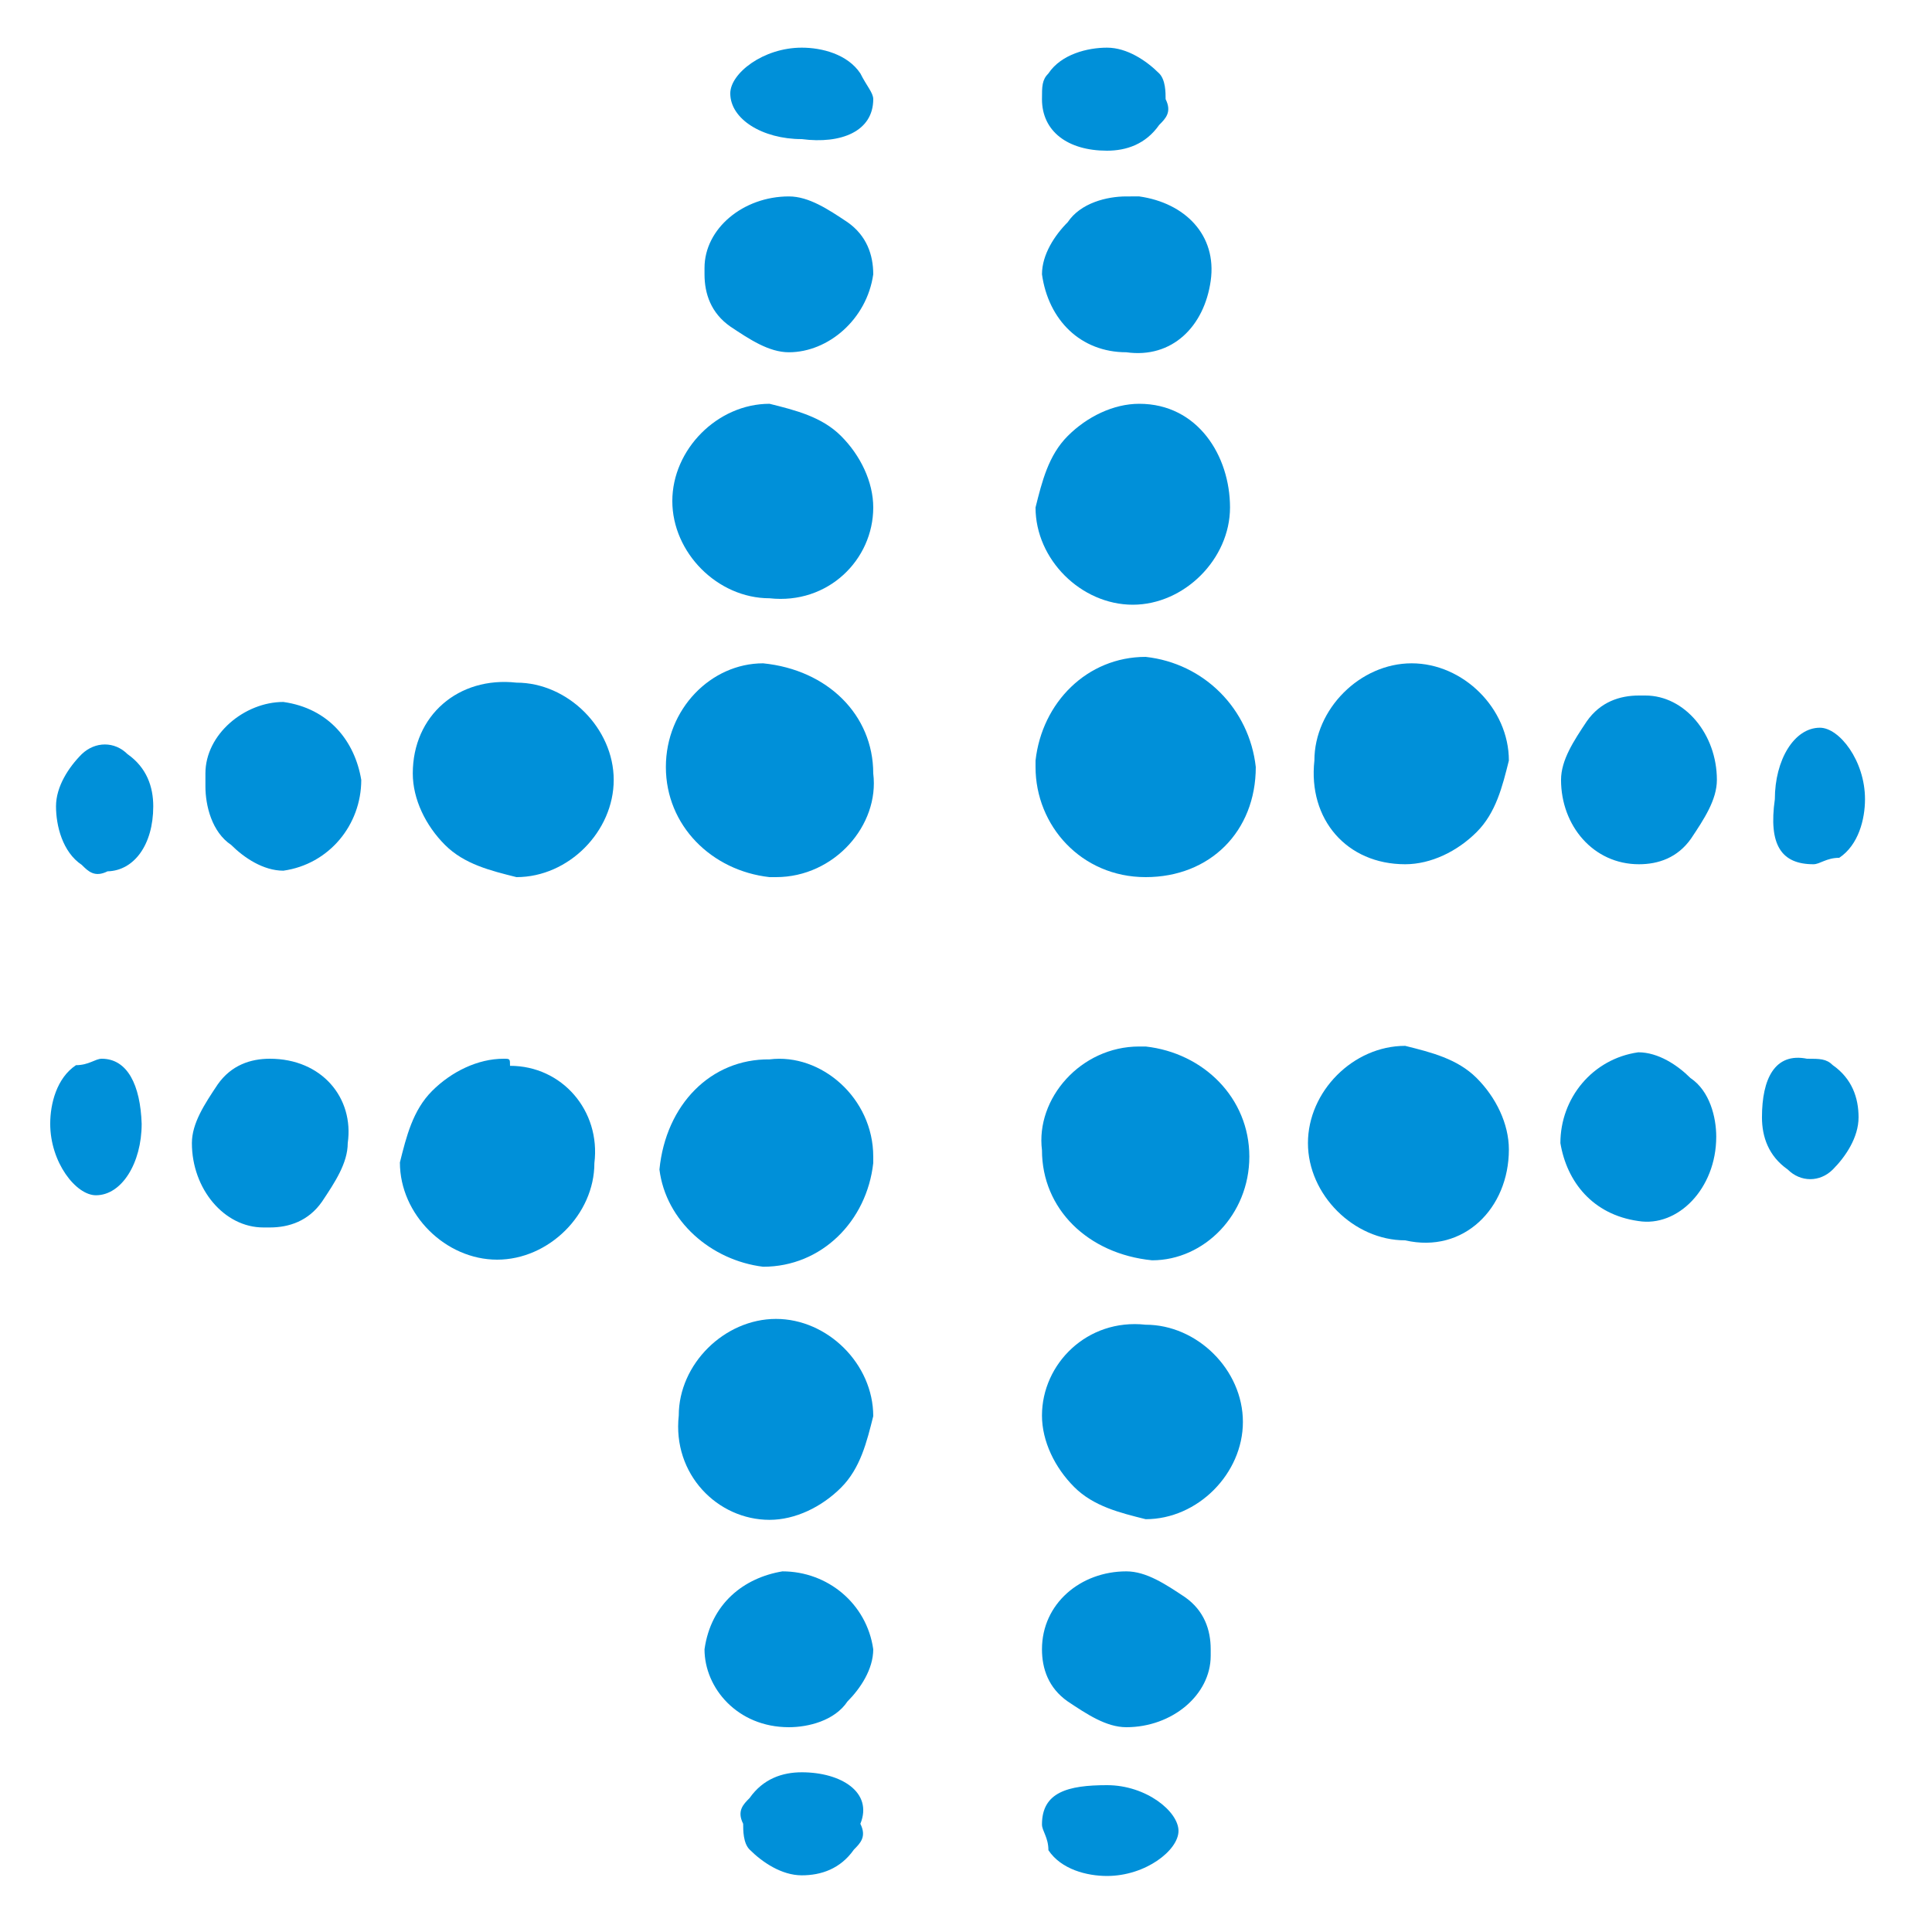
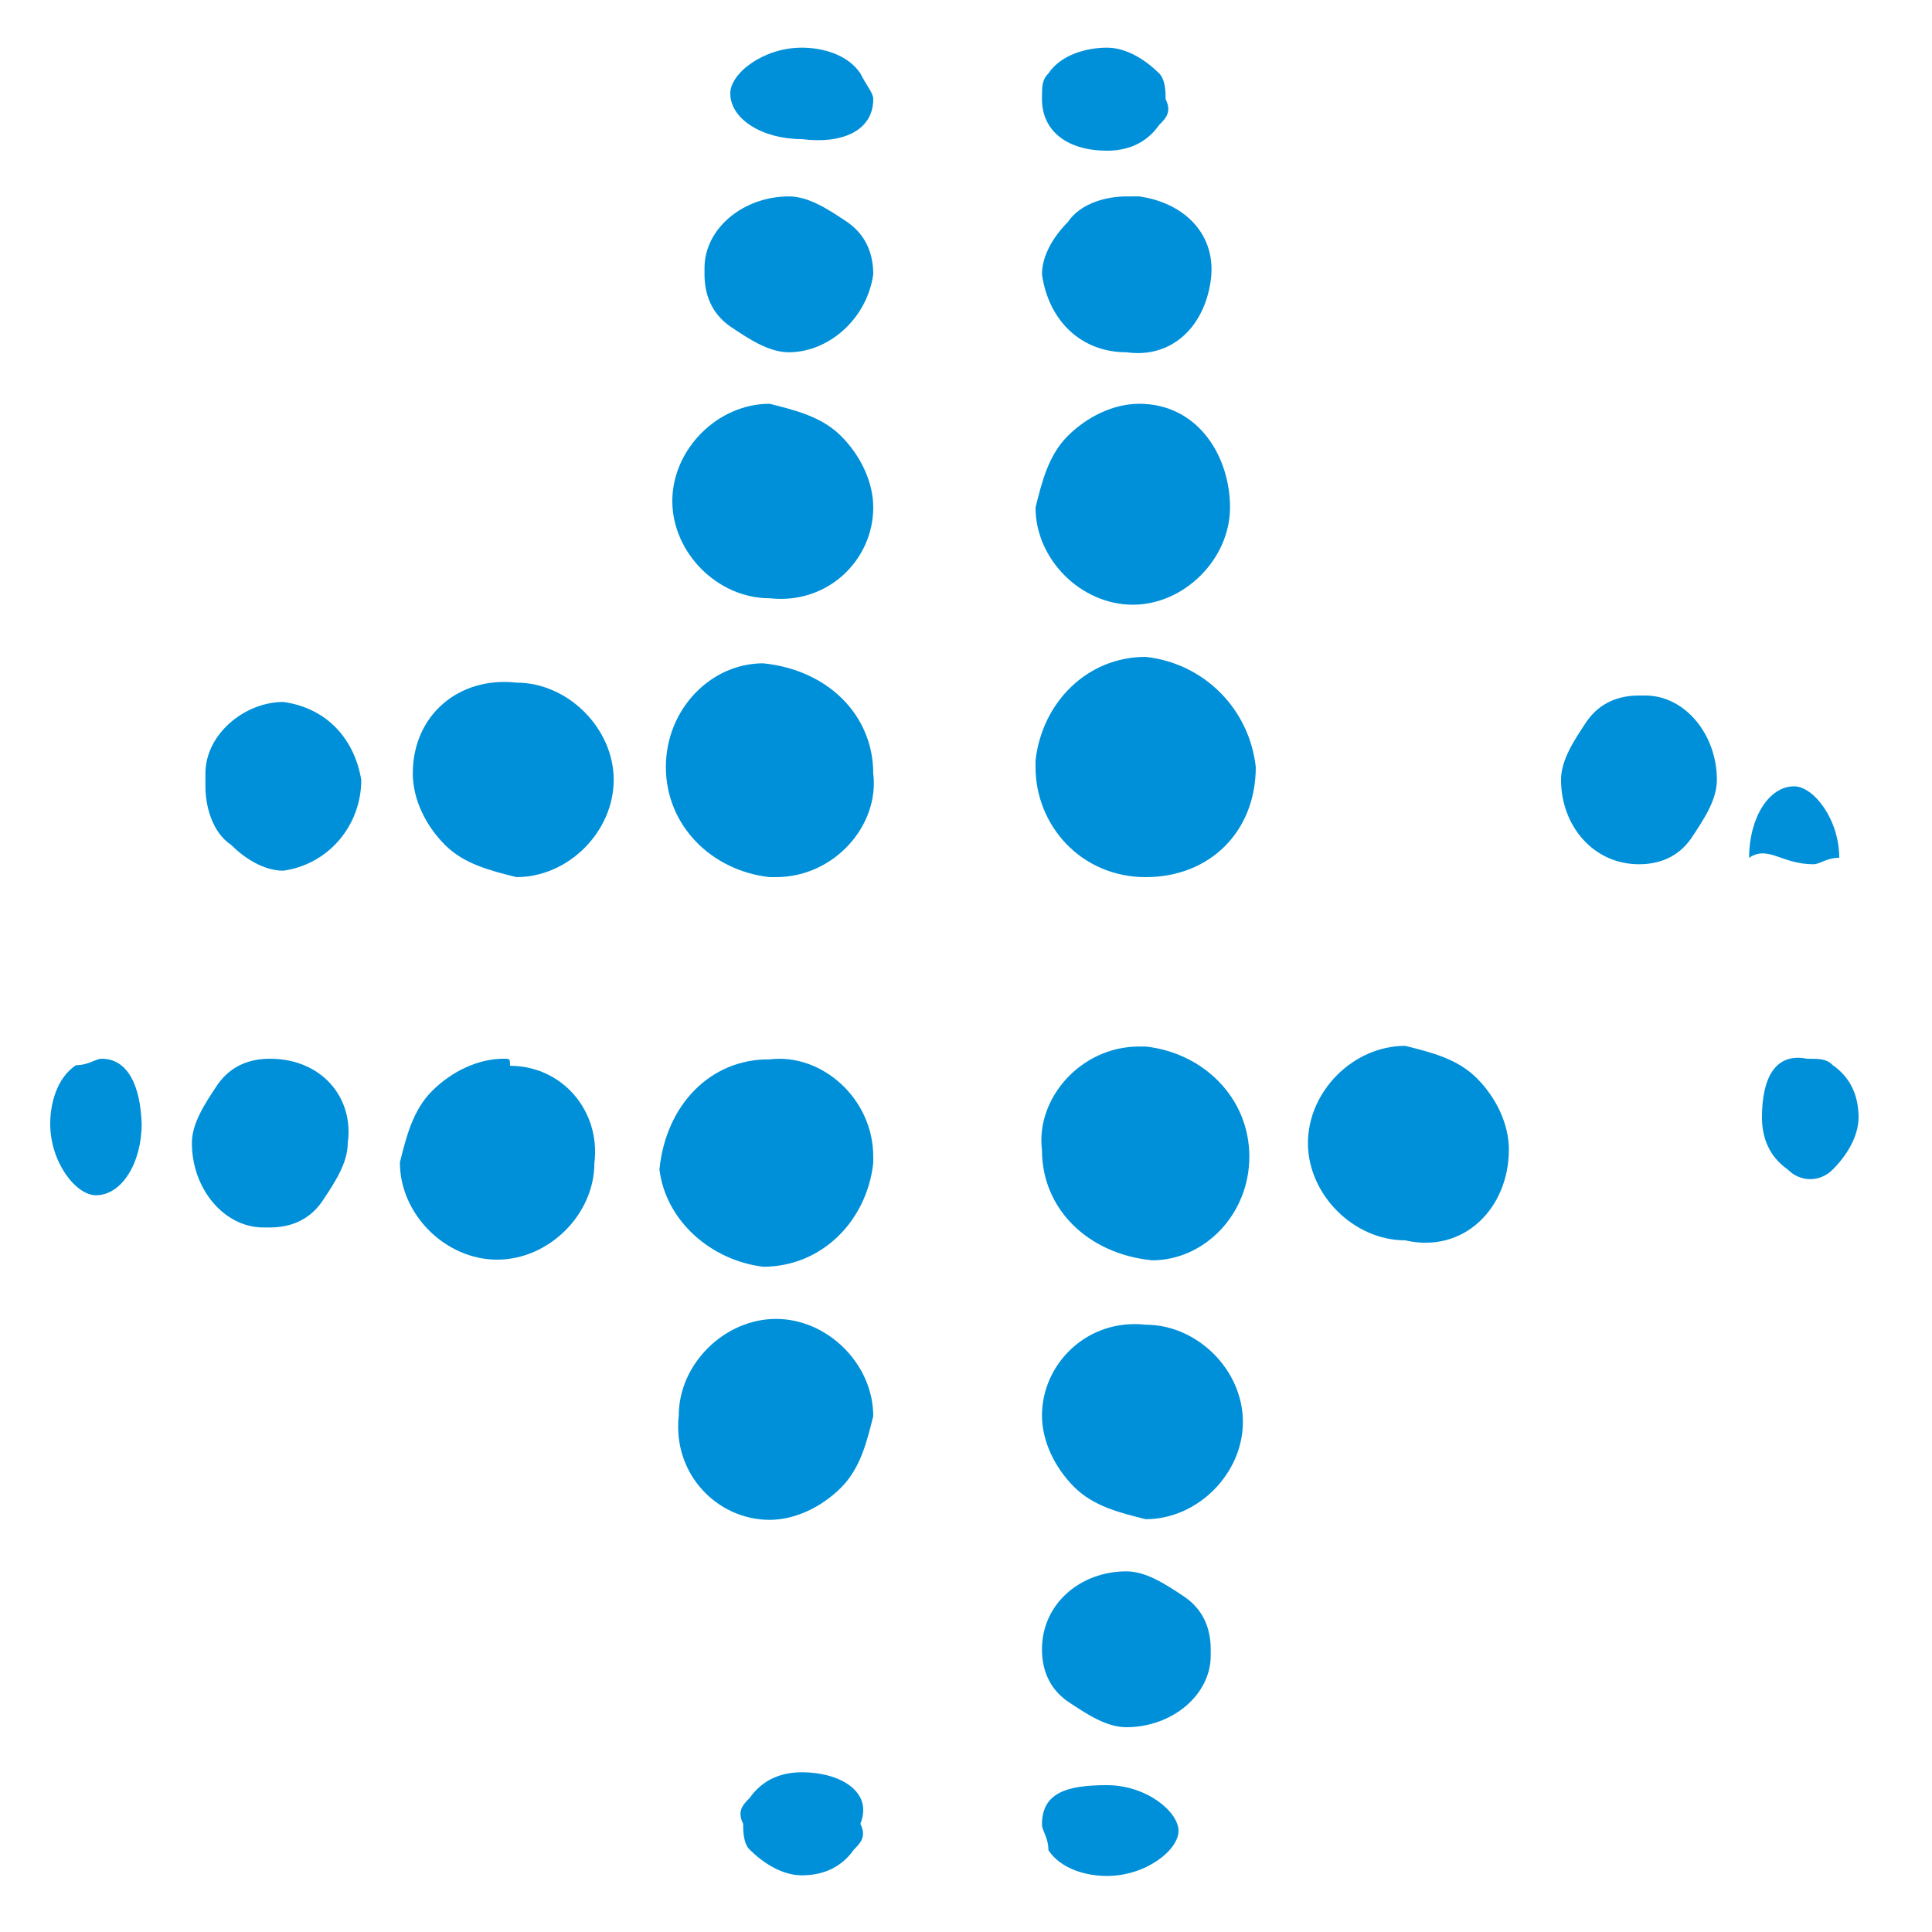
<svg xmlns="http://www.w3.org/2000/svg" version="1.1" id="Calque_1" x="0px" y="0px" viewBox="0 0 300 300" style="enable-background:new 0 0 300 300;" xml:space="preserve">
  <style type="text/css"> .st0{fill:#0090D9;} </style>
  <g transform="translate(66.397 11.6)">
    <path class="st0" d="M52.1,185.1L52.1,185.1c9.1,0,16.1-7.1,17.1-16.1v-1c0-9.1-8.1-16.1-16.1-15.1l0,0C44,152.8,37,159.9,36,170 C37,178,44,184.1,52.1,185.1" />
  </g>
  <g transform="translate(66.397 11.6)">
    <path class="st0" d="M11.8,152.8c-4,0-8.1,2-11.1,5s-4,7.1-5,11.1c0,8.1,7.1,15.1,15.1,15.1s15.1-7,15.1-15l0,0 c1-8.1-5-15.1-13.1-15.1C12.8,152.8,12.8,152.8,11.8,152.8" />
  </g>
  <g transform="translate(66.397 11.6)">
    <path class="st0" d="M-24.5,152.8c-3,0-6,1-8.1,4c-2,3-4,6-4,9.1c0,7.1,5,13.1,11.1,13.1c0,0,0,0,1,0c3,0,6-1,8.1-4c2-3,4-6,4-9.1 C-11.4,158.9-16.4,152.8-24.5,152.8C-23.4,152.8-23.4,152.8-24.5,152.8" />
  </g>
  <g transform="translate(66.397 11.6)">
    <path class="st0" d="M-50.6,152.8c-1,0-2,1-4,1c-3,2-4,6-4,9.1c0,6,4,11.1,7.1,11.1l0,0c4,0,7.1-5,7.1-11.1 C-44.6,156.9-46.6,152.8-50.6,152.8" />
  </g>
  <g transform="translate(66.397 11.6)">
    <path class="st0" d="M53.1,224.4c4,0,8.1-2,11.1-5s4-7.1,5-11.1c0-8.1-7.1-15.1-15.1-15.1s-15.1,7-15.1,15 C38,217.3,45,224.4,53.1,224.4L53.1,224.4z" />
  </g>
  <g transform="translate(66.397 11.6)">
-     <path class="st0" d="M56.1,256.6c3,0,7.1-1,9.1-4c2-2,4-5,4-8.1c-1-7.1-7.1-12.1-14.1-12.1c-6,1-11.1,5-12.1,12.1 C43,250.5,48.1,256.6,56.1,256.6C55.1,256.6,56.1,256.6,56.1,256.6L56.1,256.6z" />
-   </g>
+     </g>
  <g transform="translate(66.397 11.6)">
    <path class="st0" d="M58.1,263.6c-3,0-6,1-8.1,4c-1,1-2,2-1,4c0,1,0,3,1,4c2,2,5,4,8.1,4l0,0c3,0,6-1,8.1-4c1-1,2-2,1-4 C69.2,266.7,64.2,263.6,58.1,263.6" />
  </g>
  <g transform="translate(66.397 11.6)">
    <path class="st0" d="M127.6,168L127.6,168c0-9.1-7.1-16.1-16.1-17.1h-1c-9.1,0-16.1,8.1-15.1,16.1l0,0c0,9.1,7.1,16.1,17.1,17.1 C120.6,184.1,127.6,177,127.6,168" />
  </g>
  <g transform="translate(66.397 11.6)">
    <path class="st0" d="M95.4,208.2c0,4,2,8.1,5,11.1s7.1,4,11.1,5c8.1,0,15.1-7.1,15.1-15.1c0-8.1-7.1-15.1-15.1-15.1 C102.4,193.1,95.4,200.2,95.4,208.2" />
  </g>
  <g transform="translate(66.397 11.6)">
    <path class="st0" d="M95.4,244.5c0,3,1,6,4,8.1c3,2,6,4,9.1,4c7.1,0,13.1-5,13.1-11.1c0,0,0,0,0-1c0-3-1-6-4-8.1c-3-2-6-4-9.1-4 C101.4,232.4,95.4,237.4,95.4,244.5" />
  </g>
  <g transform="translate(66.397 11.6)">
    <path class="st0" d="M95.4,271.7c0,1,1,2,1,4c2,3,6,4,9.1,4c6,0,11.1-4,11.1-7s-5-7.1-11.1-7.1S95.4,266.7,95.4,271.7" />
  </g>
  <g transform="translate(66.397 11.6)">
    <path class="st0" d="M167.9,166.9c0-4-2-8.1-5-11.1s-7.1-4-11.1-5c-8.1,0-15.1,7.1-15.1,15.1s7.1,15.1,15.1,15.1 C160.9,183.1,167.9,176,167.9,166.9C167.9,168,167.9,166.9,167.9,166.9z" />
  </g>
  <g transform="translate(66.397 11.6)">
-     <path class="st0" d="M200.1,164.9c0-3-1-7.1-4-9.1c-2-2-5-4-8.1-4c-7.1,1-12.1,7.1-12.1,14.1c1,6,5,11.1,12.1,12.1 C194.1,179,200.1,173,200.1,164.9L200.1,164.9z" />
-   </g>
+     </g>
  <g transform="translate(66.397 11.6)">
    <path class="st0" d="M207.2,161.9c0,3,1,6,4,8.1c2,2,5,2,7,0s4-5,4-8.1l0,0c0-3-1-6-4-8.1c-1-1-2-1-4-1 C209.2,151.8,207.2,155.9,207.2,161.9" />
  </g>
  <g transform="translate(66.397 11.6)">
    <path class="st0" d="M111.5,90.4L111.5,90.4c-9.1,0-16.1,7.1-17.1,16.1v1c0,9.1,7.1,17.1,17.1,17.1s17.1-7.1,17.1-17.1 C127.6,98.5,120.6,91.4,111.5,90.4" />
  </g>
  <g transform="translate(66.397 11.6)">
-     <path class="st0" d="M151.8,122.6c4,0,8.1-2,11.1-5s4-7.1,5-11.1c0-8.1-7.1-15.1-15.1-15.1s-15.1,7.1-15.1,15.1 C136.7,115.6,142.7,122.6,151.8,122.6L151.8,122.6" />
-   </g>
+     </g>
  <g transform="translate(66.397 11.6)">
    <path class="st0" d="M188.1,122.6c3,0,6-1,8.1-4c2-3,4-6,4-9.1c0-7.1-5-13.1-11.1-13.1c0,0,0,0-1,0c-3,0-6,1-8.1,4c-2,3-4,6-4,9.1 C176,116.6,181,122.6,188.1,122.6" />
  </g>
  <g transform="translate(66.397 11.6)">
-     <path class="st0" d="M215.2,122.6c1,0,2-1,4-1c3-2,4-6,4-9.1c0-6-4-11.1-7-11.1l0,0c-4,0-7,5-7,11.1 C208.2,119.6,210.2,122.6,215.2,122.6" />
+     <path class="st0" d="M215.2,122.6c1,0,2-1,4-1c0-6-4-11.1-7-11.1l0,0c-4,0-7,5-7,11.1 C208.2,119.6,210.2,122.6,215.2,122.6" />
  </g>
  <g transform="translate(66.397 11.6)">
    <path class="st0" d="M110.5,51.1c-4,0-8.1,2-11.1,5s-4,7.1-5,11.1c0,8.1,7.1,15.1,15.1,15.1s15.1-7.1,15.1-15.1 S119.6,51.1,110.5,51.1" />
  </g>
  <g transform="translate(66.397 11.6)">
    <path class="st0" d="M108.5,18.9c-3,0-7.1,1-9.1,4c-2,2-4,5-4,8.1c1,7.1,6,12.1,13.1,12.1c7.1,1,12.1-4,13.1-11.1 s-4-12.1-11.1-13.1C109.5,18.9,108.5,18.9,108.5,18.9L108.5,18.9z" />
  </g>
  <g transform="translate(66.397 11.6)">
    <path class="st0" d="M105.5,11.8c3,0,6-1,8.1-4c1-1,2-2,1-4c0-1,0-3-1-4c-2-2-5-4-8.1-4l0,0c-3,0-7.1,1-9.1,4c-1,1-1,2-1,4 C95.4,8.8,99.4,11.8,105.5,11.8" />
  </g>
  <g transform="translate(66.397 11.6)">
    <path class="st0" d="M37,107.5L37,107.5c0,9.1,7.1,16.1,16.1,17.1h1c9.1,0,16.1-8.1,15.1-16.1l0,0c0-9.1-7.1-16.1-17.1-17.1 C44,91.4,37,98.5,37,107.5" />
  </g>
  <g transform="translate(66.397 11.6)">
    <path class="st0" d="M69.2,67.2c0-4-2-8.1-5-11.1s-7.1-4-11.1-5C45,51.1,38,58.2,38,66.2s7,15.1,15.1,15.1 C62.2,82.3,69.2,75.3,69.2,67.2" />
  </g>
  <g transform="translate(66.397 11.6)">
    <path class="st0" d="M69.2,31c0-3-1-6-4-8.1c-3-2-6-4-9.1-4C49,18.9,43,23.9,43,30c0,0,0,0,0,1c0,3,1,6,4,8.1c3,2,6,4,9.1,4 C62.2,43.1,68.2,38,69.2,31" />
  </g>
  <g transform="translate(66.397 11.6)">
    <path class="st0" d="M69.2,3.8c0-1-1-2-2-4c-2-3-6-4-9.1-4c-6,0-11.1,4-11.1,7.1l0,0c0,4,5,7.1,11.1,7.1 C64.2,10.8,69.2,8.8,69.2,3.8" />
  </g>
  <g transform="translate(66.397 11.6)">
    <path class="st0" d="M-2.3,108.5c0,4,2,8.1,5,11.1s7.1,4,11.1,5c8.1,0,15.1-7.1,15.1-15.1s-7.1-15.1-15.1-15.1 C4.8,93.4-2.3,99.5-2.3,108.5z" />
  </g>
  <g transform="translate(66.397 11.6)">
    <path class="st0" d="M-34.5,110.5c0,3,1,7.1,4,9.1c2,2,5,4,8.1,4c7.1-1,12.1-7.1,12.1-14.1c-1-6-5-11.1-12.1-12.1 c-6,0-12.1,5-12.1,11.1C-34.5,109.5-34.5,110.5-34.5,110.5L-34.5,110.5z" />
  </g>
  <g transform="translate(66.397 11.6)">
-     <path class="st0" d="M-42.6,113.6c0-3-1-6-4-8.1c-2-2-5-2-7.1,0c-2,2-4,5-4,8.1l0,0c0,3,1,7.1,4,9.1c1,1,2,2,4,1 C-45.6,123.6-42.6,119.6-42.6,113.6" />
-   </g>
+     </g>
</svg>